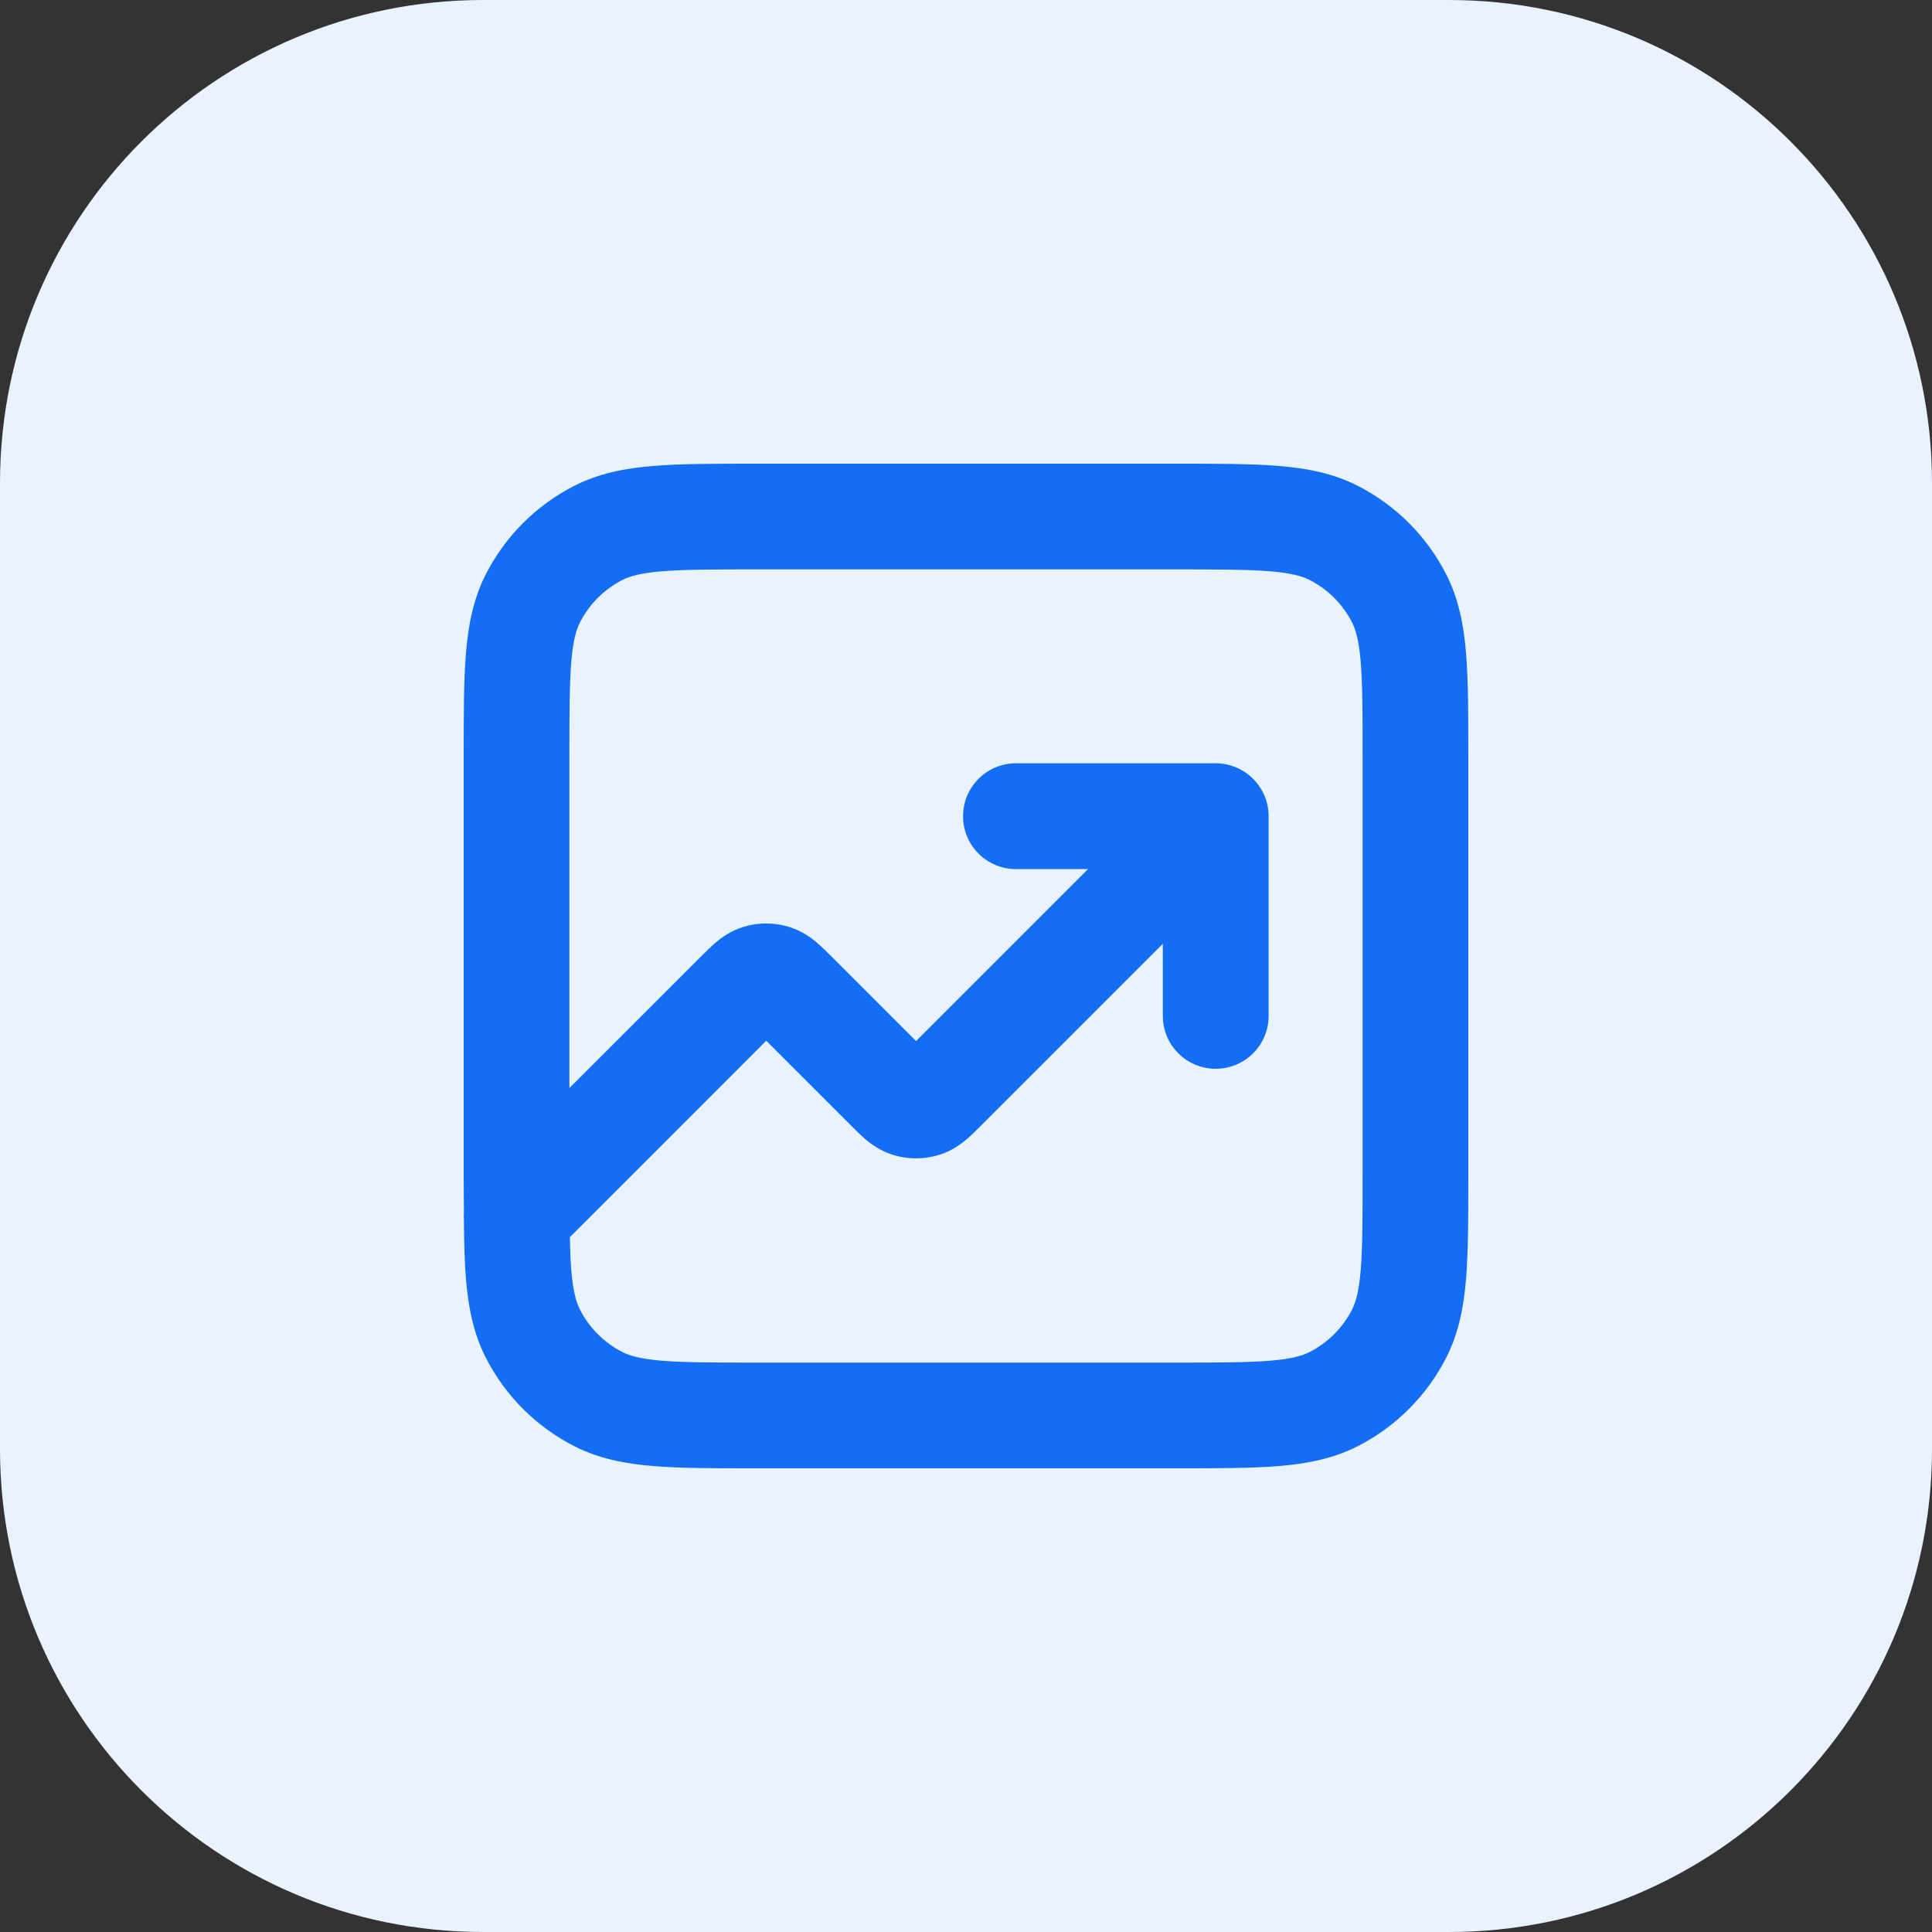
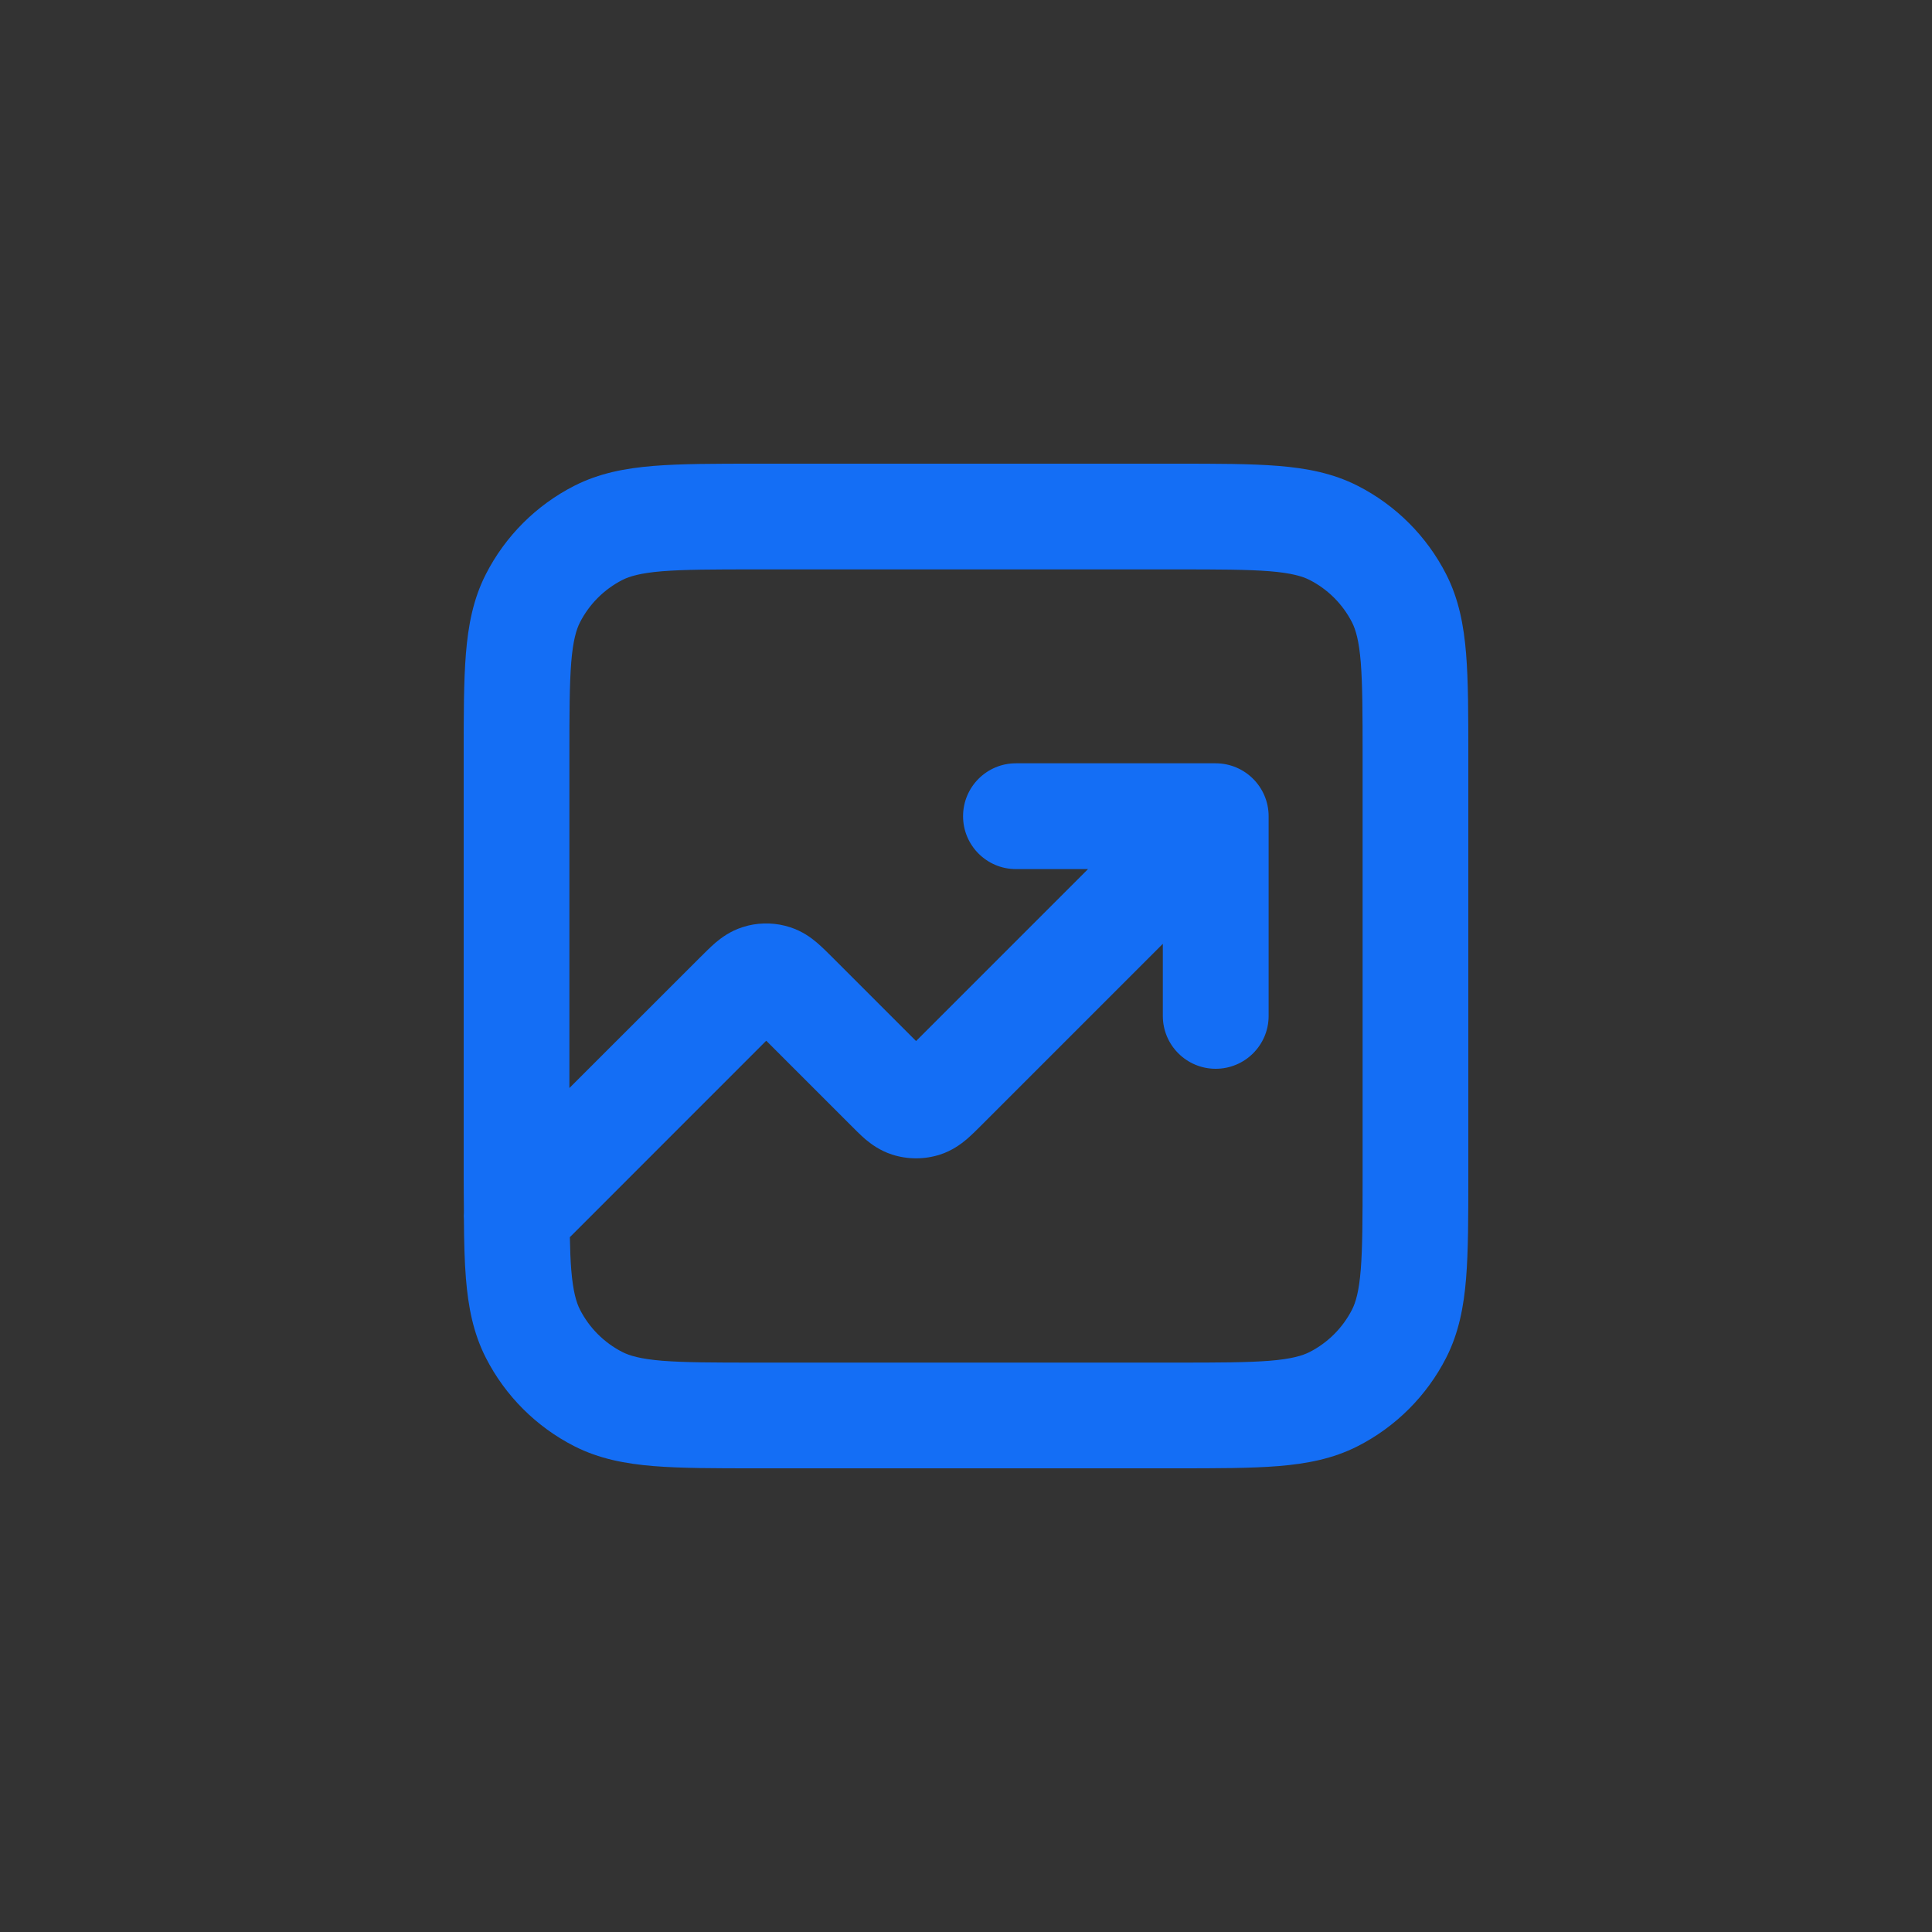
<svg xmlns="http://www.w3.org/2000/svg" width="25" height="25" viewBox="0 0 25 25" fill="none">
  <rect x="0" y="0" width="25" height="25" fill="#333333" stroke="none" />
-   <path d="M0 6.25C0 2.798 2.798 0 6.25 0H18.75C22.202 0 25 2.798 25 6.25V18.75C25 22.202 22.202 25 18.75 25H6.25C2.798 25 0 22.202 0 18.75V6.25Z" fill="#E9F2FF" />
  <path d="M16.416 13.146C16.416 13.524 16.109 13.83 15.731 13.83C15.353 13.83 15.047 13.524 15.047 13.146V12.213L12.703 14.557C12.647 14.613 12.576 14.684 12.509 14.742C12.435 14.804 12.322 14.889 12.165 14.94C11.963 15.005 11.745 15.005 11.543 14.94C11.386 14.889 11.272 14.804 11.198 14.742C11.131 14.684 11.061 14.613 11.005 14.557L9.915 13.467L7.374 16.009C7.377 16.17 7.382 16.308 7.392 16.431C7.415 16.712 7.457 16.852 7.505 16.947C7.626 17.183 7.817 17.374 8.053 17.495C8.148 17.543 8.288 17.585 8.568 17.608C8.857 17.631 9.232 17.632 9.786 17.632H15.214C15.768 17.632 16.143 17.631 16.431 17.608C16.712 17.585 16.852 17.543 16.947 17.495C17.183 17.374 17.374 17.183 17.495 16.947C17.543 16.852 17.585 16.712 17.608 16.431C17.631 16.143 17.632 15.768 17.632 15.214V9.786C17.632 9.232 17.631 8.857 17.608 8.568C17.585 8.288 17.543 8.148 17.495 8.053C17.374 7.817 17.183 7.626 16.947 7.505C16.852 7.457 16.712 7.415 16.431 7.392C16.143 7.369 15.768 7.368 15.214 7.368H9.786C9.232 7.368 8.857 7.369 8.568 7.392C8.288 7.415 8.148 7.457 8.053 7.505C7.817 7.626 7.626 7.817 7.505 8.053C7.457 8.148 7.415 8.288 7.392 8.568C7.369 8.857 7.368 9.232 7.368 9.786V14.079L9.066 12.382C9.122 12.326 9.193 12.255 9.26 12.197C9.334 12.135 9.447 12.05 9.604 11.999L9.68 11.977C9.86 11.934 10.049 11.941 10.226 11.999C10.383 12.05 10.497 12.135 10.57 12.197C10.638 12.255 10.709 12.326 10.765 12.382L11.854 13.471L14.079 11.246H13.146C12.768 11.246 12.462 10.939 12.462 10.562C12.462 10.184 12.768 9.877 13.146 9.877H15.731C16.109 9.878 16.416 10.184 16.416 10.562V13.146ZM19 15.214C19 15.746 19 16.186 18.971 16.543C18.941 16.909 18.877 17.248 18.714 17.568C18.463 18.061 18.061 18.463 17.568 18.714C17.248 18.877 16.909 18.941 16.543 18.971C16.186 19 15.746 19 15.214 19H9.786C9.254 19 8.814 19 8.457 18.971C8.091 18.941 7.752 18.877 7.432 18.714C6.939 18.463 6.537 18.061 6.286 17.568C6.123 17.248 6.059 16.909 6.029 16.543C6.011 16.322 6.005 16.069 6.003 15.782C6 15.751 6.001 15.719 6.003 15.688C6.002 15.539 6 15.381 6 15.214V9.786C6 9.254 6 8.814 6.029 8.457C6.059 8.091 6.123 7.752 6.286 7.432C6.537 6.939 6.939 6.537 7.432 6.286C7.752 6.123 8.091 6.059 8.457 6.029C8.814 6 9.254 6 9.786 6H15.214C15.746 6 16.186 6 16.543 6.029C16.909 6.059 17.248 6.123 17.568 6.286C18.061 6.537 18.463 6.939 18.714 7.432C18.877 7.752 18.941 8.091 18.971 8.457C19 8.814 19 9.254 19 9.786V15.214Z" fill="#146EF5" />
</svg>